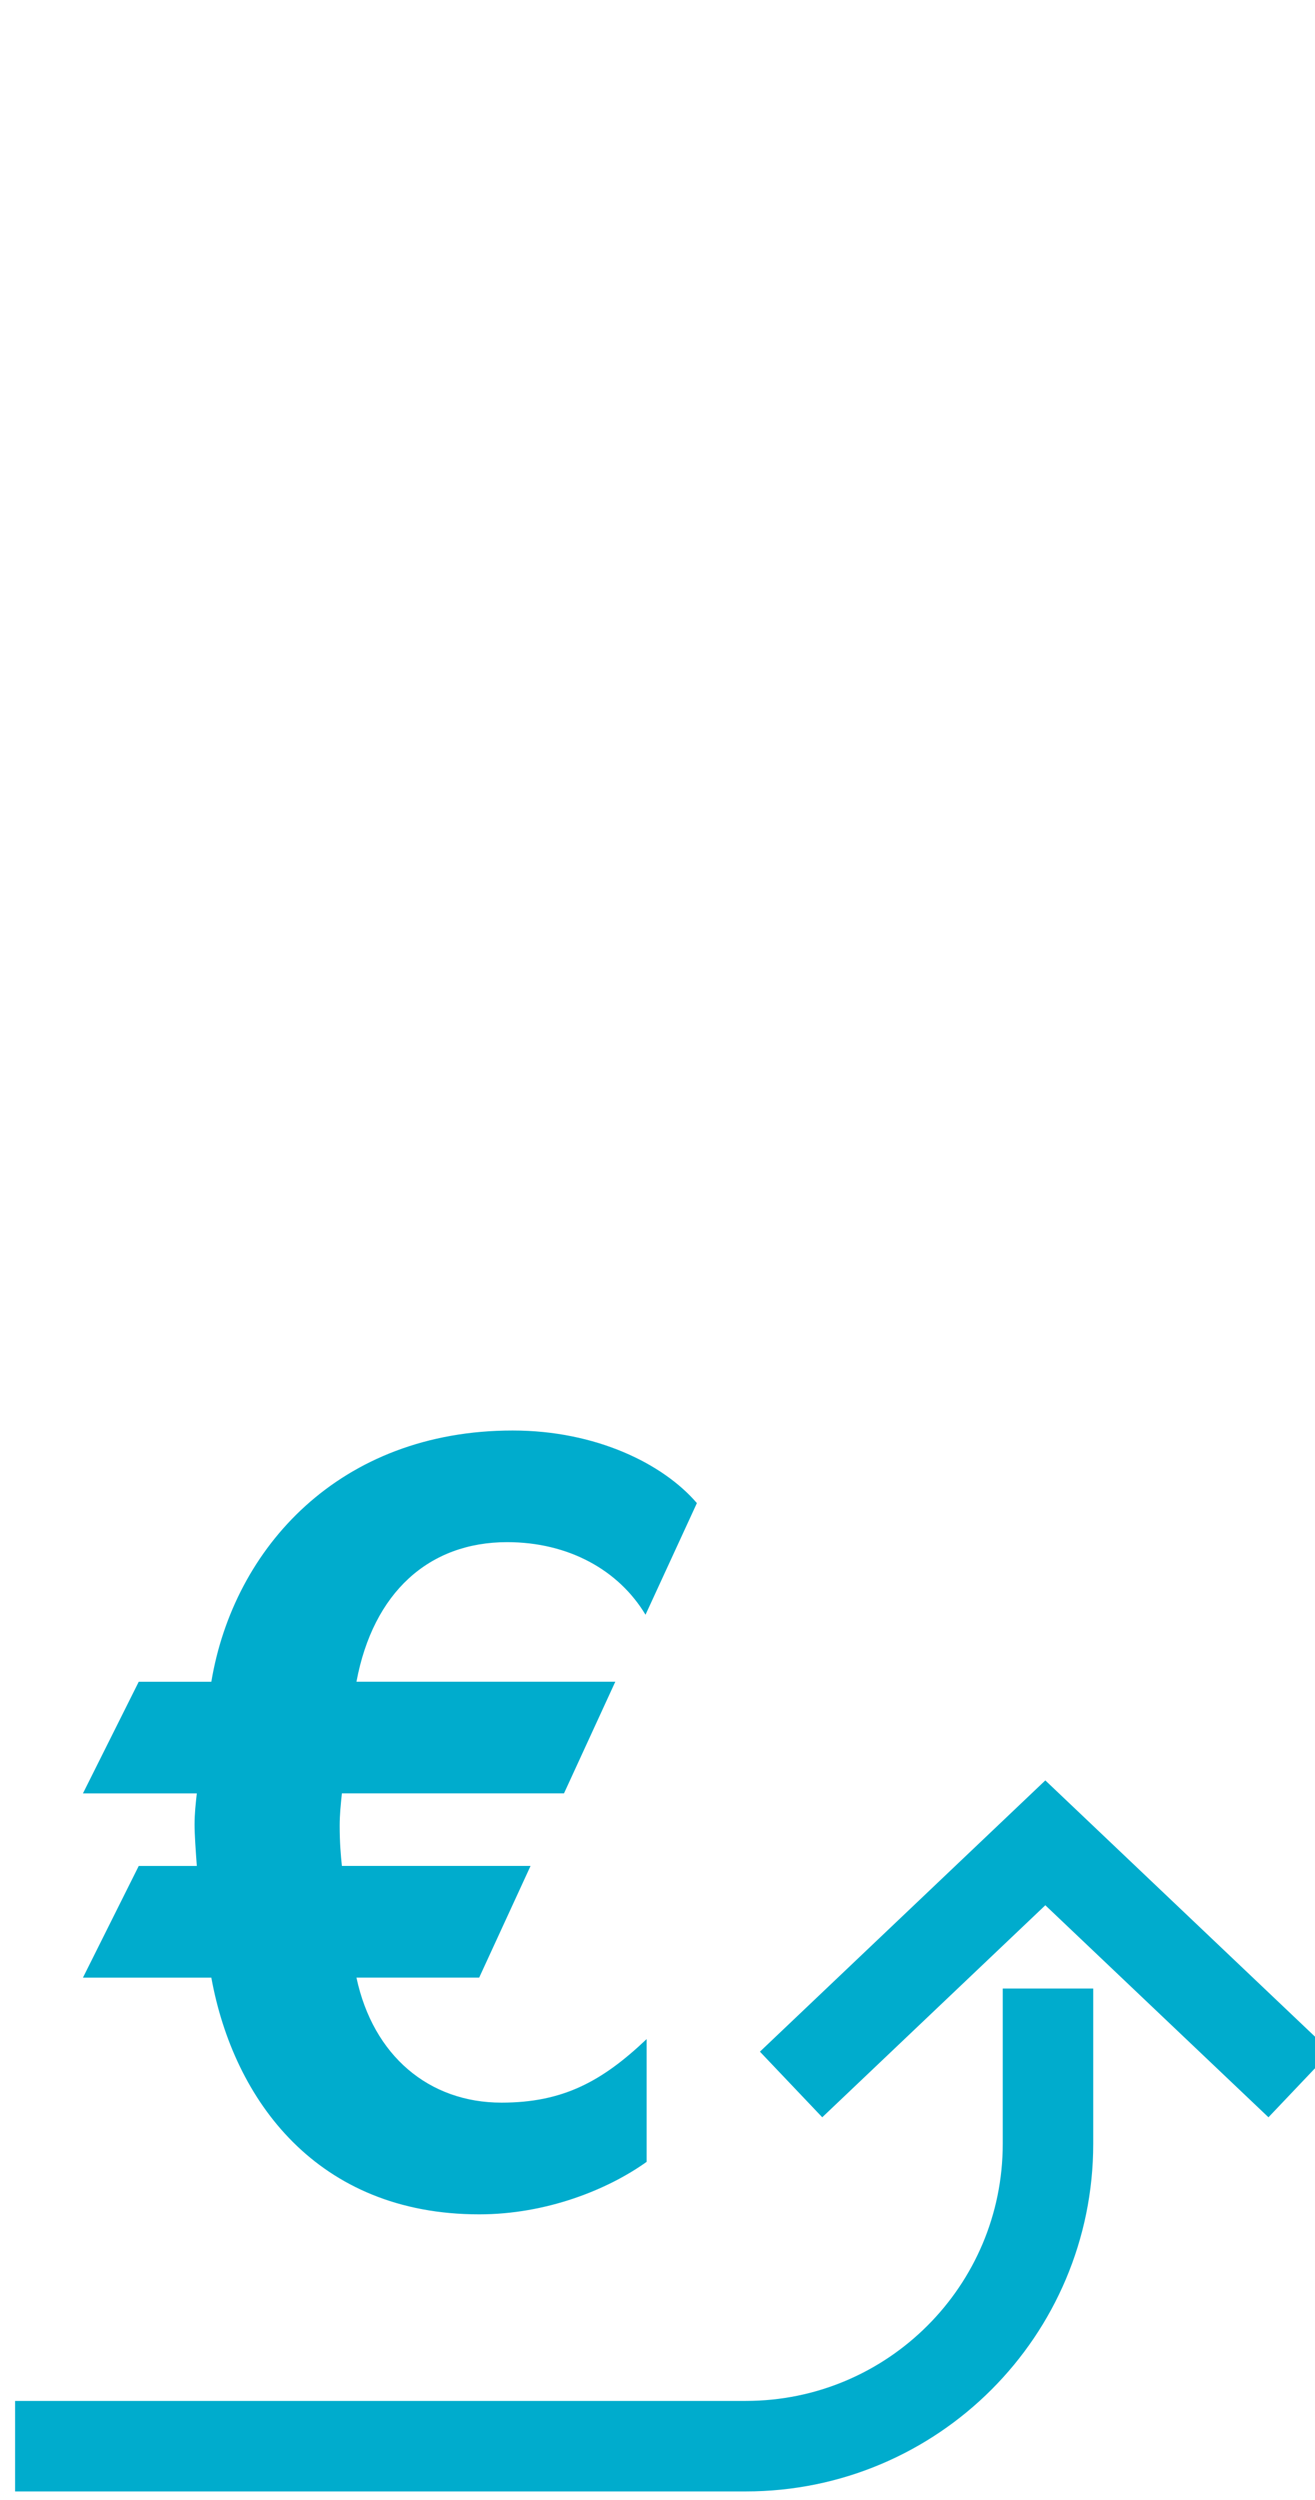
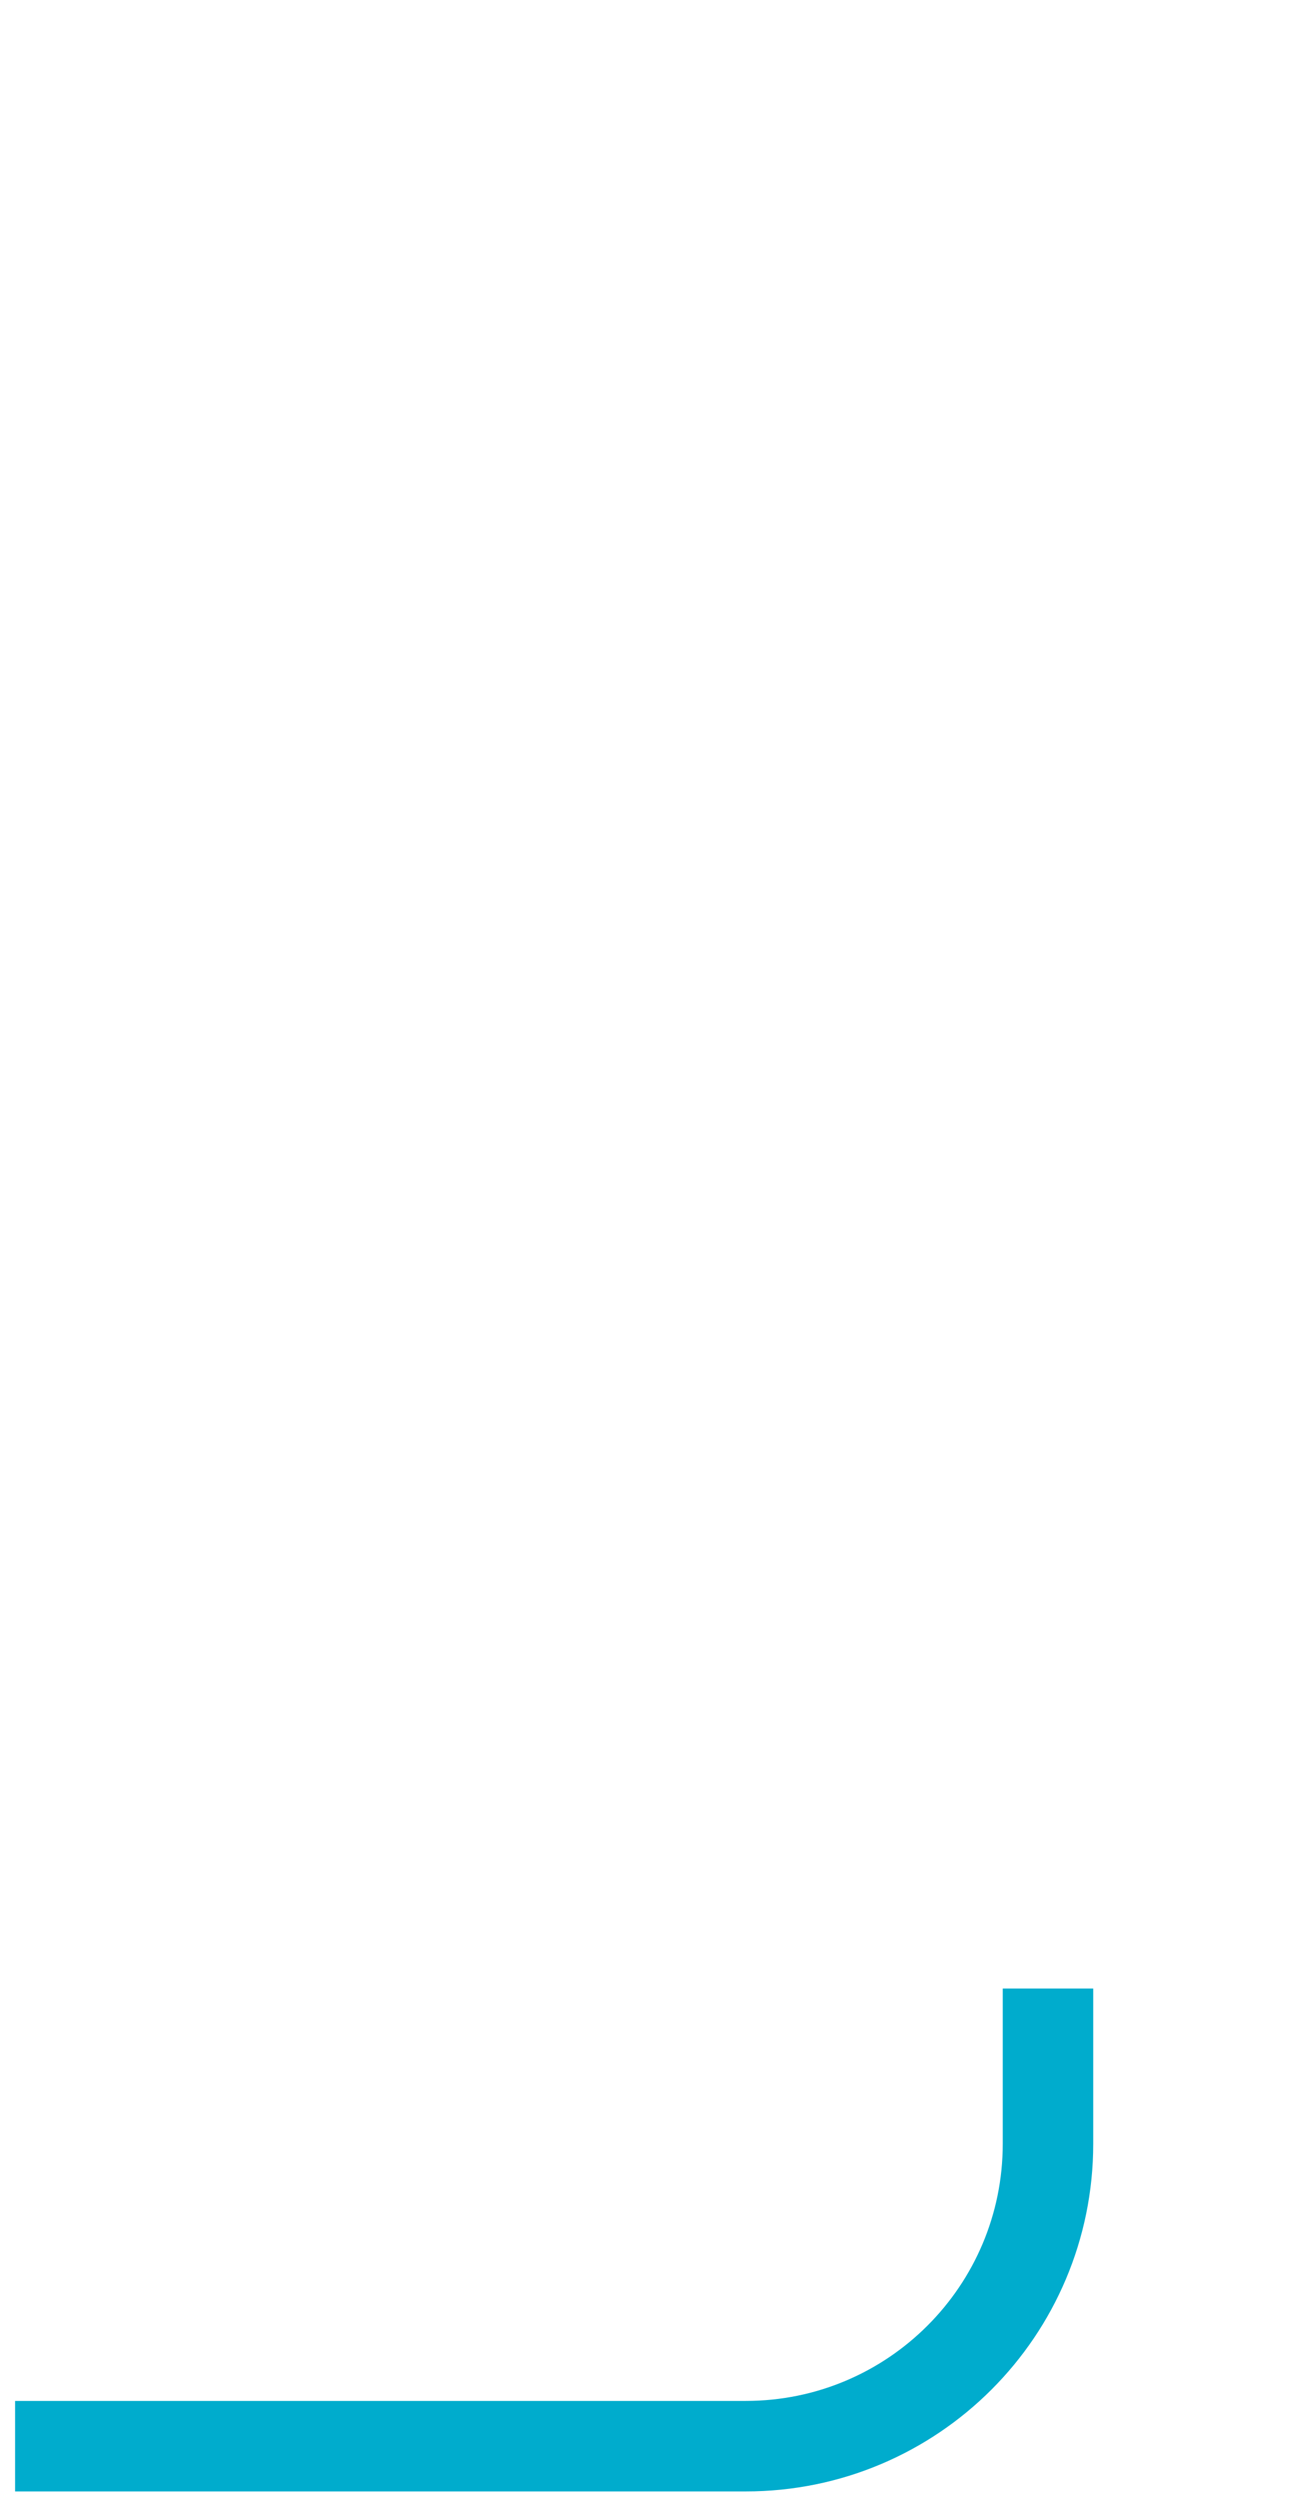
<svg xmlns="http://www.w3.org/2000/svg" version="1.1" id="Layer_1" x="0px" y="0px" width="145.336px" height="276.202px" viewBox="0 0 145.336 276.202" enable-background="new 0 0 145.336 276.202" xml:space="preserve">
  <g>
    <g>
      <path fill="none" stroke="#00ACCD" stroke-width="10" d="M1.668,270.25h80.757c18.449,0,33.4-14.956,33.4-33.405v-17.157" />
-       <polyline fill="none" stroke="#00ACCD" stroke-width="10" points="143.636,230.29 115.531,203.593 87.432,230.29   " />
    </g>
-     <path fill="#00ACCD" d="M77.022,166.062c-3.704-4.32-11.112-8.021-20.363-8.021c-19.116,0-30.837,12.956-33.302,27.756h-8.023   l-6.167,12.335h12.585c-0.124,1.114-0.249,2.224-0.249,3.455c0,1.11,0.125,2.839,0.249,4.561h-6.418l-6.167,12.34h14.19   c2.465,13.565,11.716,26.15,29.603,26.15c7.407,0,14.186-2.712,18.508-5.8v-13.563c-4.935,4.686-9.258,7.022-16.043,7.022   c-8.012,0-14.186-5.18-16.029-13.811h13.563l5.678-12.34h-20.85c-0.128-1.231-0.245-2.586-0.245-4.436   c0-1.235,0.117-2.345,0.245-3.58h24.546l5.671-12.335H39.396c1.843-9.87,8.017-15.42,16.651-15.42   c6.786,0,12.333,3.081,15.296,8.02L77.022,166.062z" />
  </g>
</svg>